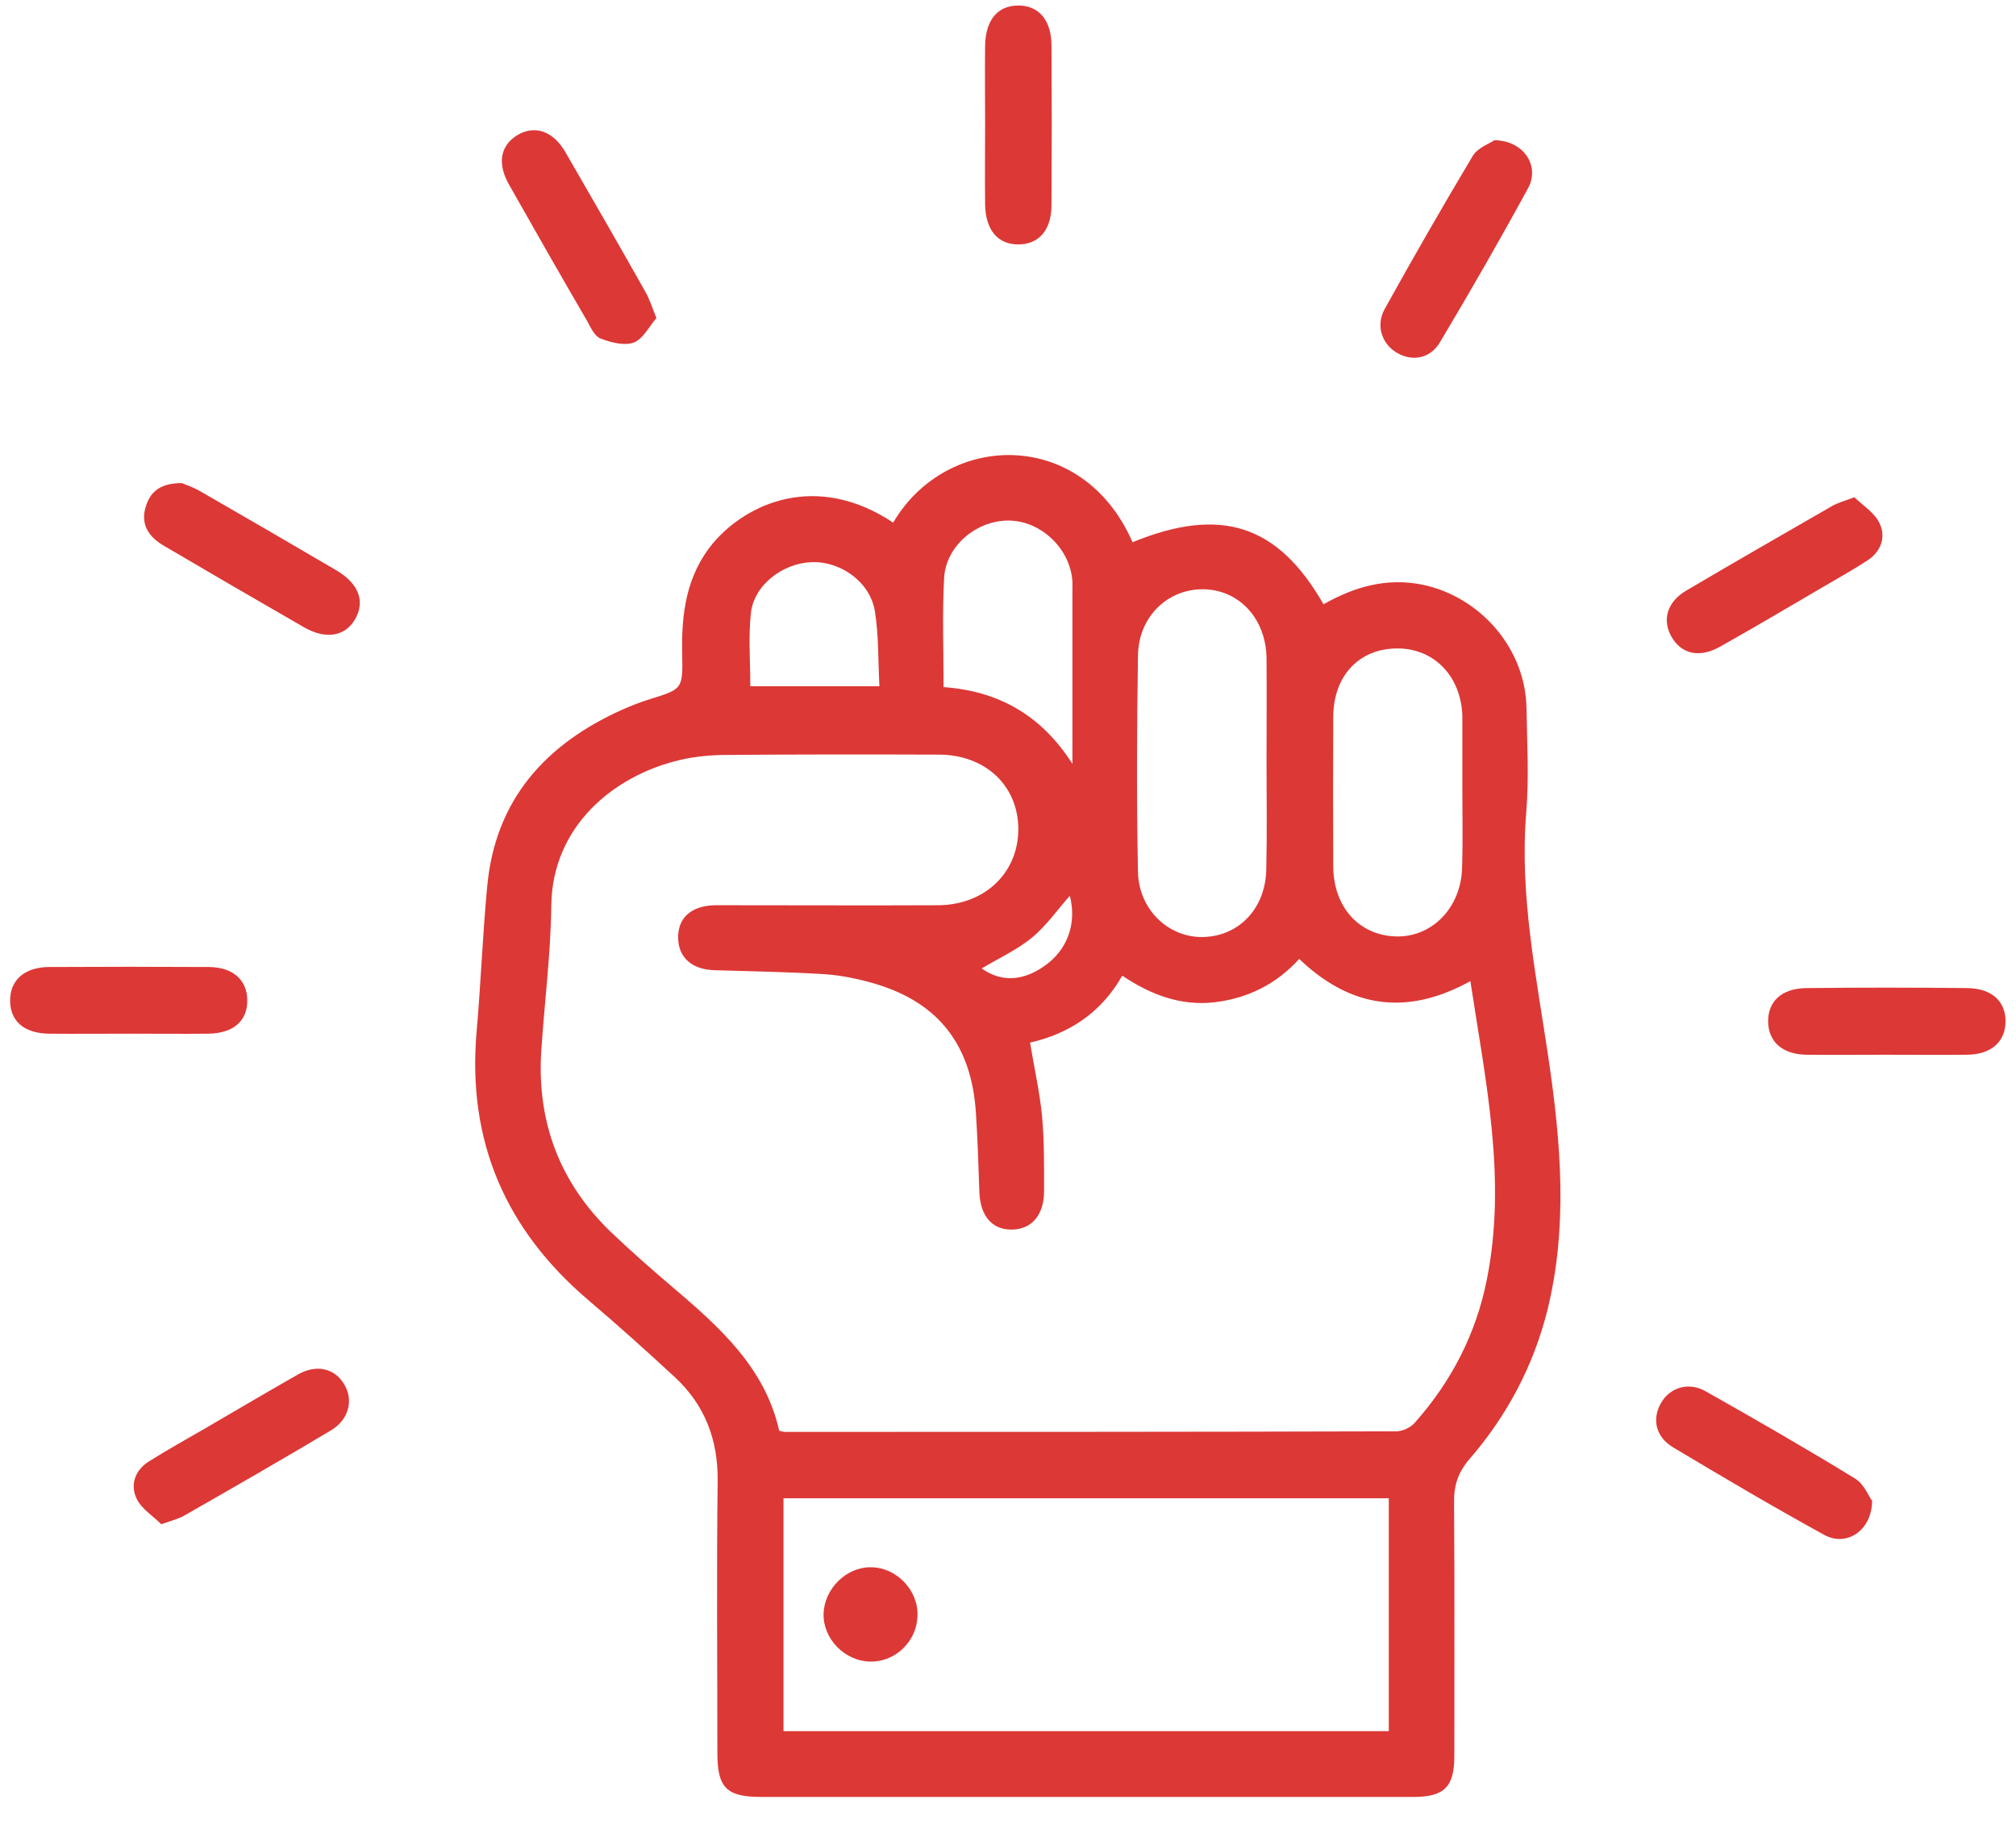
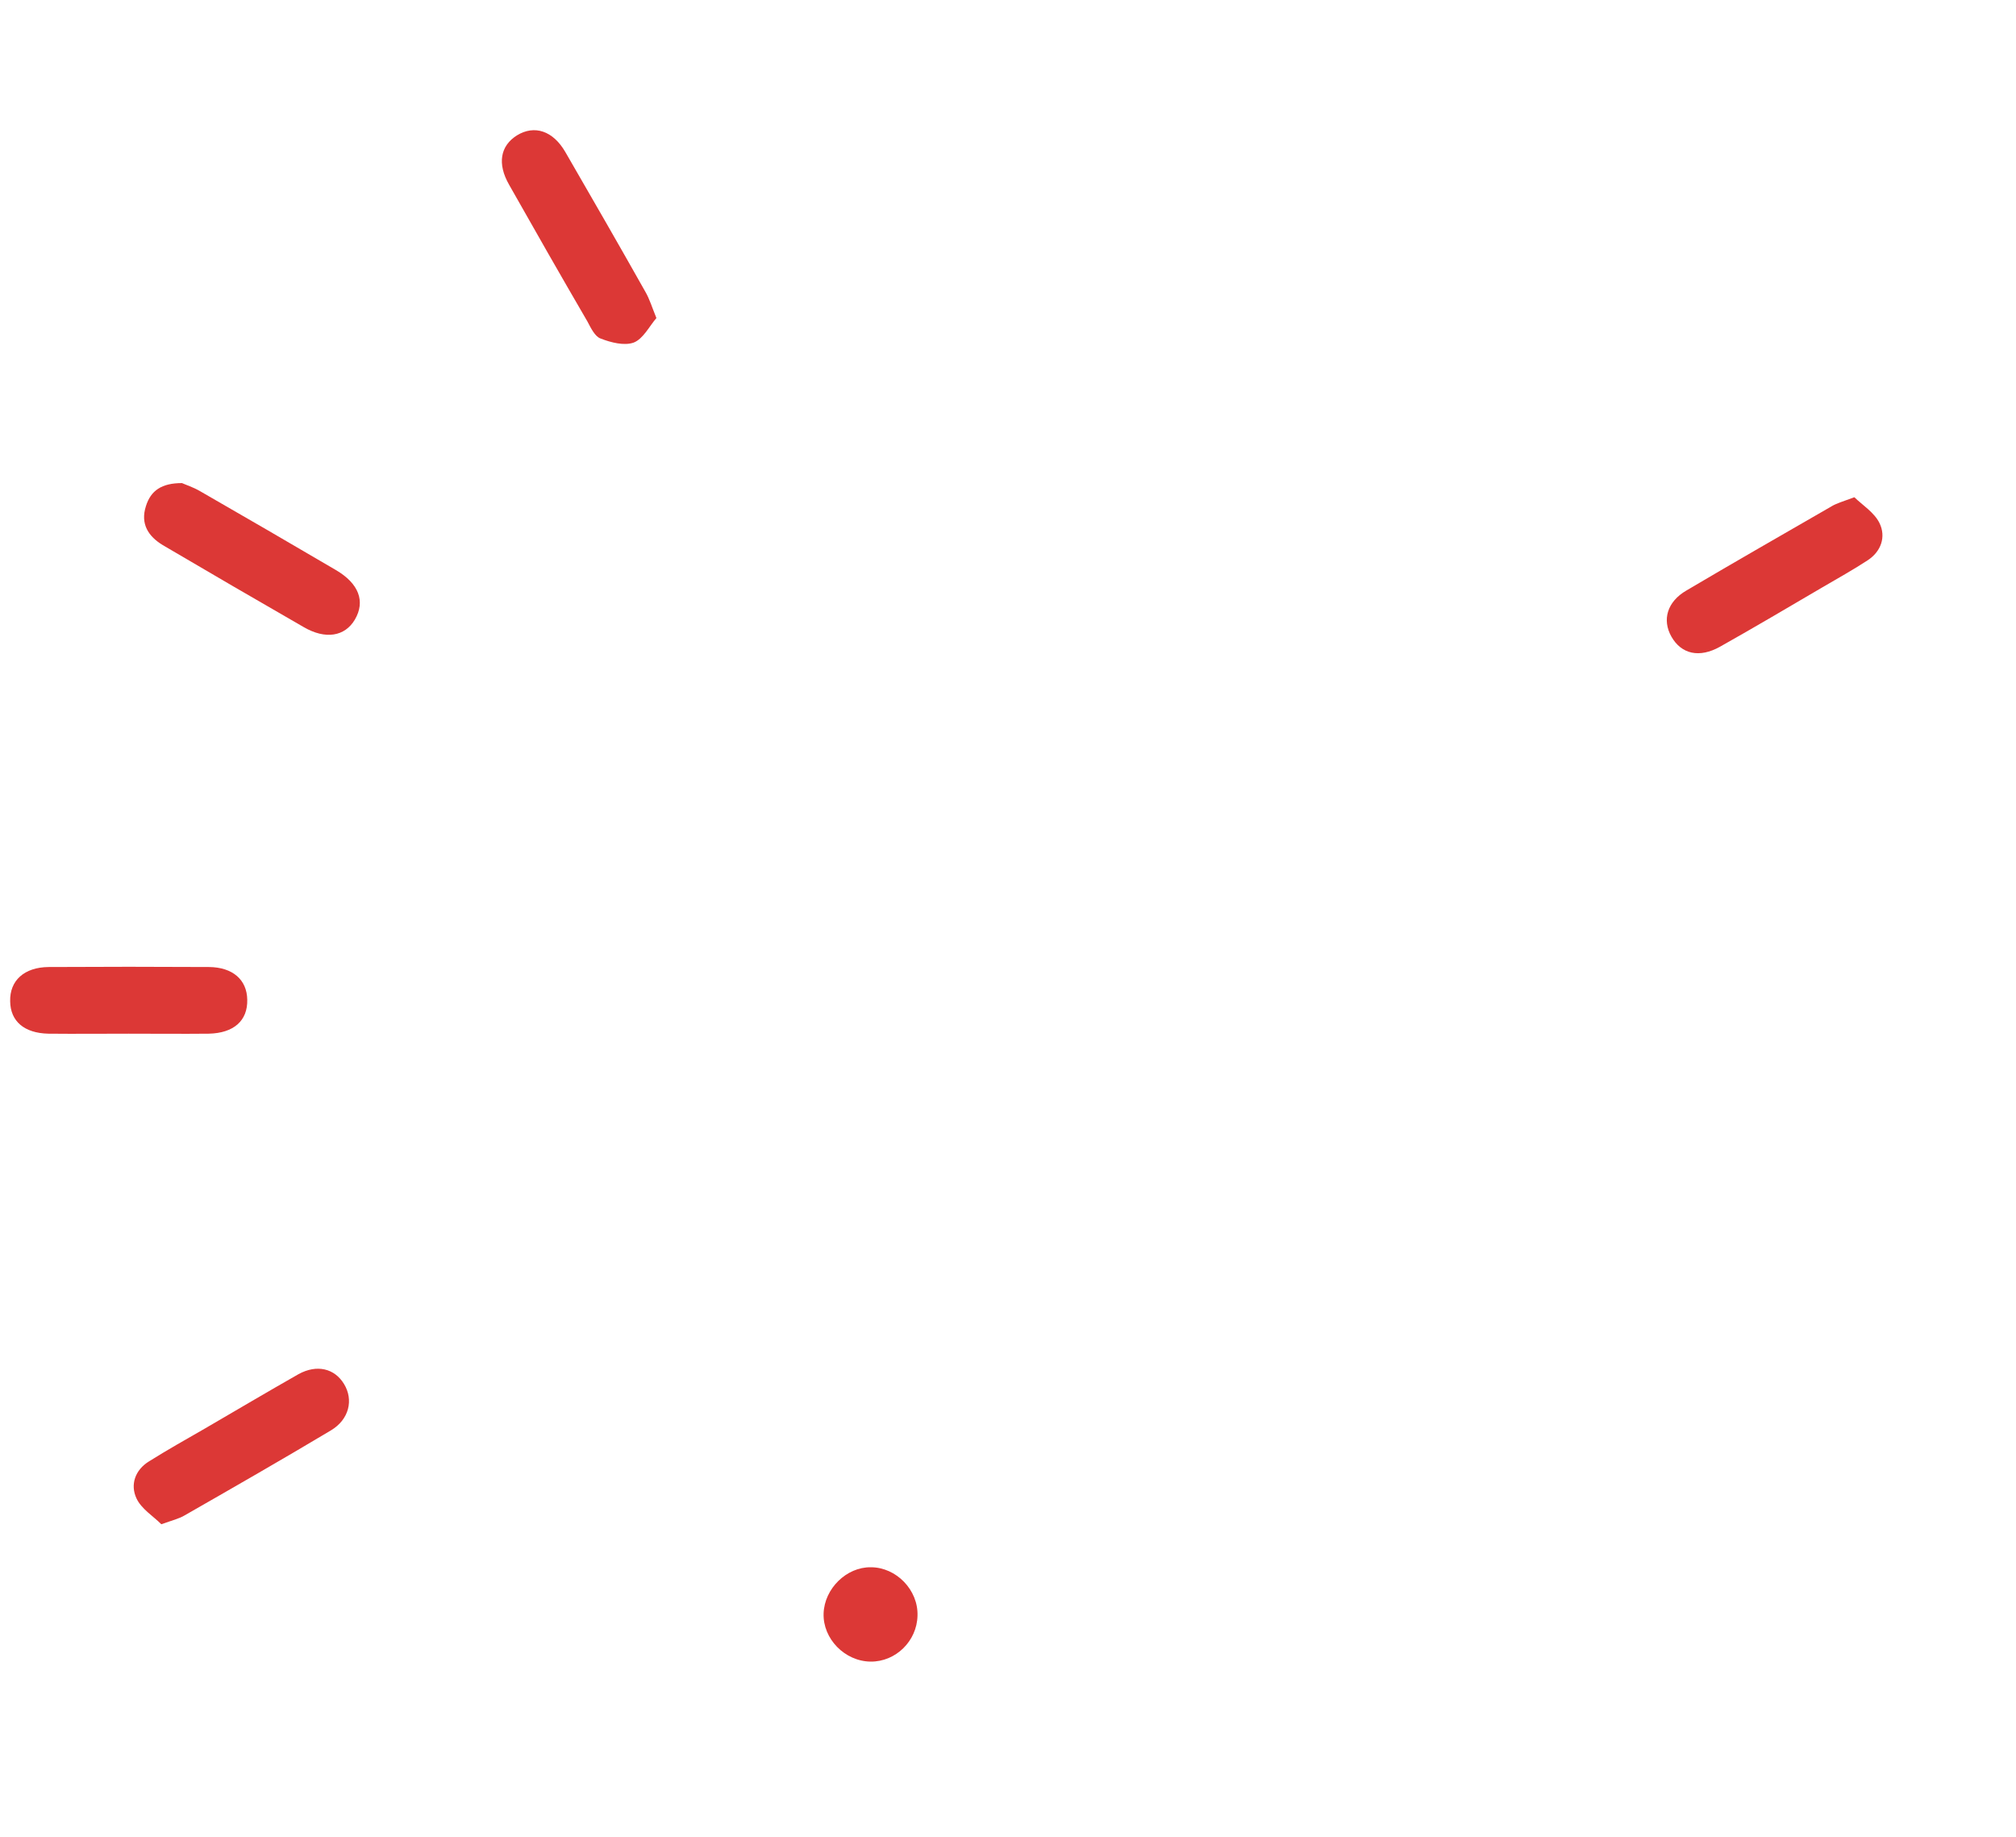
<svg xmlns="http://www.w3.org/2000/svg" width="45" height="41" viewBox="0 0 45 41" fill="none">
  <g clip-path="url(#clip0_472_7592)">
-     <path d="M19.937 11.665C21.132 9.63 24.162 9.54 25.28 12.103C27.248 11.298 28.52 11.704 29.543 13.488C30.227 13.102 30.942 12.889 31.748 13.05C33.051 13.321 34.061 14.487 34.074 15.826C34.087 16.593 34.132 17.366 34.068 18.132C33.914 20 34.298 21.81 34.566 23.633C34.841 25.501 35.001 27.375 34.541 29.243C34.227 30.493 33.639 31.601 32.802 32.567C32.547 32.863 32.451 33.153 32.457 33.54C32.47 35.427 32.463 37.308 32.463 39.195C32.463 39.884 32.24 40.11 31.549 40.11C26.699 40.11 21.848 40.11 17.004 40.11C16.218 40.11 16.013 39.91 16.013 39.131C16.013 37.108 15.994 35.086 16.019 33.069C16.032 32.136 15.732 31.356 15.054 30.731C14.428 30.152 13.789 29.578 13.137 29.024C11.29 27.453 10.427 25.482 10.638 23.034C10.734 21.952 10.772 20.87 10.875 19.788C11.053 17.849 12.178 16.612 13.878 15.846C14.083 15.755 14.294 15.672 14.505 15.607C15.227 15.382 15.246 15.388 15.227 14.596C15.208 13.701 15.316 12.851 15.911 12.129C16.678 11.221 18.231 10.532 19.937 11.665ZM32.821 21.9C31.409 22.68 30.15 22.506 29 21.404C28.488 21.971 27.855 22.28 27.12 22.371C26.36 22.461 25.683 22.203 25.05 21.778C24.577 22.615 23.848 23.079 22.992 23.272C23.088 23.852 23.209 24.38 23.26 24.915C23.311 25.469 23.305 26.029 23.305 26.59C23.305 27.118 23.03 27.44 22.589 27.446C22.148 27.453 21.88 27.144 21.861 26.609C21.842 26.023 21.822 25.437 21.784 24.844C21.688 23.337 20.96 22.39 19.554 21.965C19.183 21.855 18.799 21.772 18.416 21.746C17.598 21.694 16.773 21.681 15.949 21.656C15.45 21.643 15.15 21.379 15.137 20.947C15.125 20.49 15.425 20.219 15.955 20.206C16.09 20.206 16.224 20.206 16.358 20.206C17.886 20.206 19.413 20.213 20.94 20.206C21.982 20.2 22.724 19.485 22.73 18.519C22.736 17.546 22.001 16.844 20.953 16.844C19.381 16.838 17.809 16.838 16.237 16.851C15.879 16.851 15.514 16.883 15.169 16.966C13.693 17.314 12.325 18.448 12.306 20.213C12.293 21.295 12.153 22.377 12.082 23.459C11.98 25.057 12.504 26.422 13.661 27.524C14.108 27.949 14.569 28.355 15.041 28.754C16.077 29.636 17.08 30.538 17.393 31.936C17.457 31.949 17.489 31.962 17.515 31.962C22.065 31.962 26.616 31.962 31.166 31.949C31.307 31.949 31.486 31.865 31.581 31.756C32.393 30.841 32.943 29.785 33.186 28.573C33.639 26.326 33.16 24.136 32.821 21.9ZM17.489 38.641C22.02 38.641 26.513 38.641 31 38.641C31 36.883 31 35.157 31 33.443C26.481 33.443 21.995 33.443 17.489 33.443C17.489 35.182 17.489 36.896 17.489 38.641ZM28.271 17.044C28.271 16.258 28.277 15.479 28.271 14.693C28.258 13.804 27.657 13.16 26.852 13.153C26.066 13.147 25.414 13.765 25.401 14.628C25.376 16.239 25.369 17.855 25.401 19.466C25.421 20.316 26.098 20.941 26.871 20.915C27.67 20.889 28.252 20.264 28.265 19.401C28.284 18.609 28.271 17.823 28.271 17.044ZM32.642 17.694C32.642 17.153 32.642 16.612 32.642 16.065C32.642 16.032 32.642 16.007 32.642 15.975C32.61 15.086 32.003 14.467 31.179 14.474C30.335 14.48 29.766 15.086 29.76 15.994C29.754 17.108 29.754 18.223 29.76 19.343C29.766 20.245 30.335 20.876 31.153 20.902C31.965 20.928 32.617 20.258 32.636 19.363C32.655 18.815 32.642 18.255 32.642 17.694ZM23.938 17.05C23.938 15.762 23.938 14.467 23.938 13.179C23.938 13.089 23.944 12.999 23.931 12.909C23.848 12.194 23.19 11.607 22.487 11.62C21.79 11.627 21.119 12.187 21.075 12.889C21.03 13.694 21.062 14.506 21.062 15.337C22.314 15.427 23.254 15.981 23.938 17.05ZM16.748 15.318C17.7 15.318 18.627 15.318 19.63 15.318C19.598 14.738 19.617 14.177 19.528 13.643C19.426 12.999 18.774 12.528 18.128 12.548C17.47 12.567 16.825 13.063 16.761 13.688C16.703 14.216 16.748 14.757 16.748 15.318ZM21.912 21.617C22.34 21.92 22.813 21.907 23.299 21.572C23.829 21.211 24.04 20.612 23.88 19.994C23.612 20.297 23.363 20.657 23.037 20.928C22.698 21.205 22.289 21.392 21.912 21.617Z" fill="#DC3836" />
-     <path d="M21.989 2.77C21.989 2.184 21.982 1.598 21.989 1.011C22.002 0.438 22.276 0.123 22.73 0.123C23.184 0.123 23.465 0.445 23.471 1.005C23.478 2.197 23.478 3.382 23.471 4.573C23.471 5.134 23.19 5.456 22.73 5.456C22.276 5.456 22.002 5.14 21.989 4.573C21.982 3.974 21.989 3.369 21.989 2.77Z" fill="#DC3836" />
    <path d="M2.873 23.073C2.272 23.073 1.678 23.079 1.077 23.073C0.54 23.06 0.233 22.796 0.227 22.351C0.214 21.888 0.54 21.591 1.083 21.585C2.278 21.578 3.474 21.578 4.669 21.585C5.193 21.591 5.512 21.868 5.519 22.313C5.531 22.783 5.218 23.06 4.662 23.073C4.068 23.079 3.467 23.073 2.873 23.073Z" fill="#DC3836" />
-     <path d="M42.076 23.543C41.494 23.543 40.913 23.549 40.325 23.543C39.794 23.537 39.481 23.26 39.468 22.822C39.455 22.358 39.762 22.061 40.325 22.055C41.52 22.042 42.715 22.042 43.91 22.055C44.466 22.061 44.779 22.358 44.766 22.822C44.754 23.26 44.44 23.537 43.91 23.543C43.303 23.549 42.689 23.543 42.076 23.543Z" fill="#DC3836" />
    <path d="M14.652 7.099C14.492 7.285 14.358 7.562 14.147 7.646C13.936 7.723 13.636 7.646 13.406 7.556C13.278 7.511 13.188 7.318 13.112 7.176C12.524 6.165 11.942 5.147 11.367 4.129C11.092 3.653 11.169 3.253 11.54 3.021C11.929 2.783 12.345 2.918 12.62 3.395C13.22 4.432 13.821 5.475 14.409 6.519C14.498 6.674 14.55 6.847 14.652 7.099Z" fill="#DC3836" />
    <path d="M4.062 10.783C4.145 10.821 4.311 10.873 4.465 10.963C5.474 11.543 6.484 12.129 7.494 12.722C8.012 13.024 8.159 13.424 7.922 13.829C7.698 14.209 7.264 14.28 6.778 13.997C5.724 13.391 4.675 12.78 3.634 12.168C3.314 11.974 3.129 11.697 3.257 11.298C3.365 10.95 3.608 10.783 4.062 10.783Z" fill="#DC3836" />
    <path d="M41.392 11.099C41.571 11.273 41.839 11.44 41.954 11.678C42.101 11.981 41.992 12.31 41.685 12.509C41.36 12.722 41.021 12.909 40.682 13.108C39.922 13.553 39.161 14.004 38.394 14.435C37.934 14.693 37.531 14.603 37.308 14.21C37.097 13.836 37.212 13.43 37.646 13.179C38.714 12.548 39.794 11.93 40.867 11.311C40.989 11.234 41.136 11.195 41.392 11.099Z" fill="#DC3836" />
    <path d="M3.601 34.023C3.422 33.842 3.154 33.681 3.045 33.443C2.905 33.14 3.013 32.812 3.327 32.619C3.729 32.367 4.151 32.129 4.566 31.891C5.263 31.485 5.96 31.073 6.663 30.673C7.072 30.448 7.468 30.544 7.679 30.892C7.896 31.247 7.794 31.685 7.385 31.929C6.305 32.574 5.218 33.198 4.125 33.823C3.998 33.9 3.851 33.933 3.601 34.023Z" fill="#DC3836" />
-     <path d="M41.788 33.501C41.782 34.171 41.213 34.532 40.721 34.261C39.583 33.636 38.459 32.973 37.34 32.303C36.957 32.071 36.873 31.678 37.072 31.324C37.27 30.97 37.692 30.834 38.081 31.06C39.2 31.691 40.318 32.335 41.411 33.005C41.603 33.121 41.705 33.385 41.788 33.501Z" fill="#DC3836" />
-     <path d="M33.358 3.13C34.017 3.137 34.381 3.71 34.106 4.206C33.474 5.365 32.815 6.512 32.138 7.646C31.914 8.019 31.499 8.077 31.154 7.858C30.84 7.659 30.712 7.259 30.904 6.905C31.543 5.752 32.202 4.605 32.879 3.472C32.994 3.291 33.256 3.201 33.358 3.13Z" fill="#DC3836" />
    <path d="M19.432 37.089C18.857 37.082 18.365 36.58 18.384 36.013C18.403 35.459 18.895 34.976 19.438 34.983C20.007 34.983 20.499 35.491 20.48 36.065C20.467 36.631 19.994 37.095 19.432 37.089Z" fill="#DC3836" />
  </g>
  <defs>
    <clipPath id="clip0_472_7592">
      <rect width="44.545" height="40" fill="white" transform="translate(0.227 0.123)" />
    </clipPath>
  </defs>
</svg>